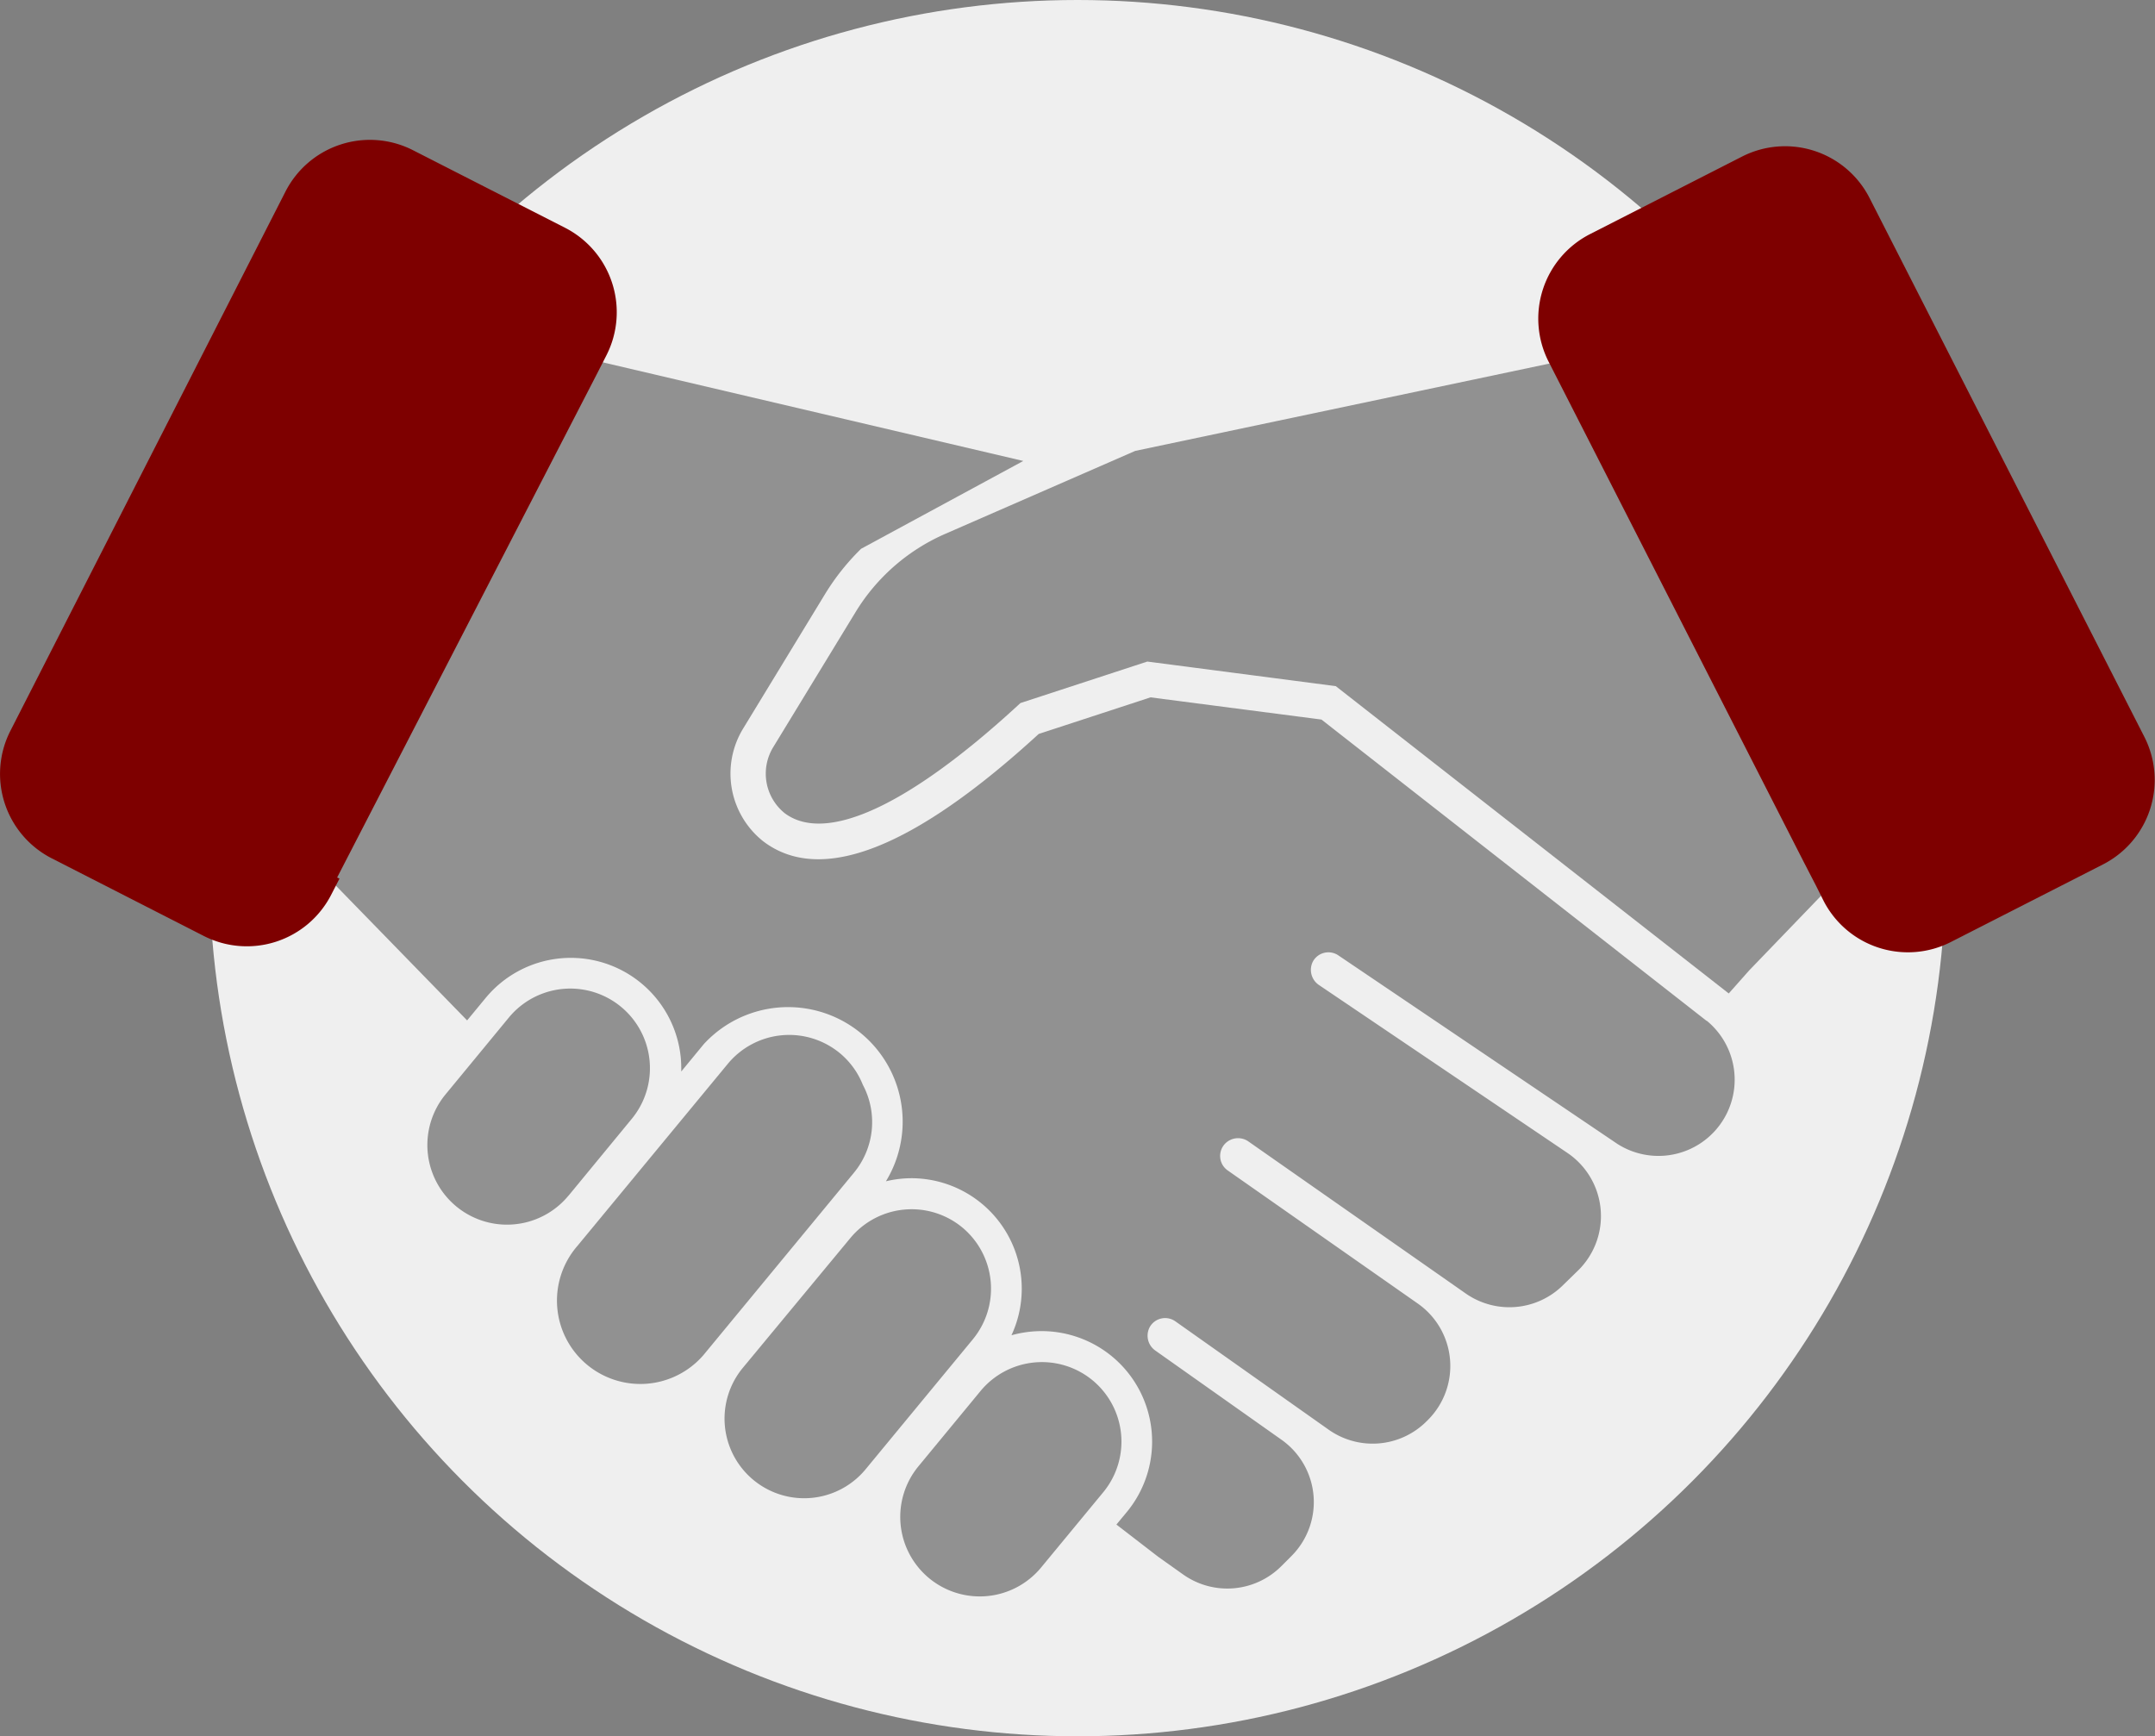
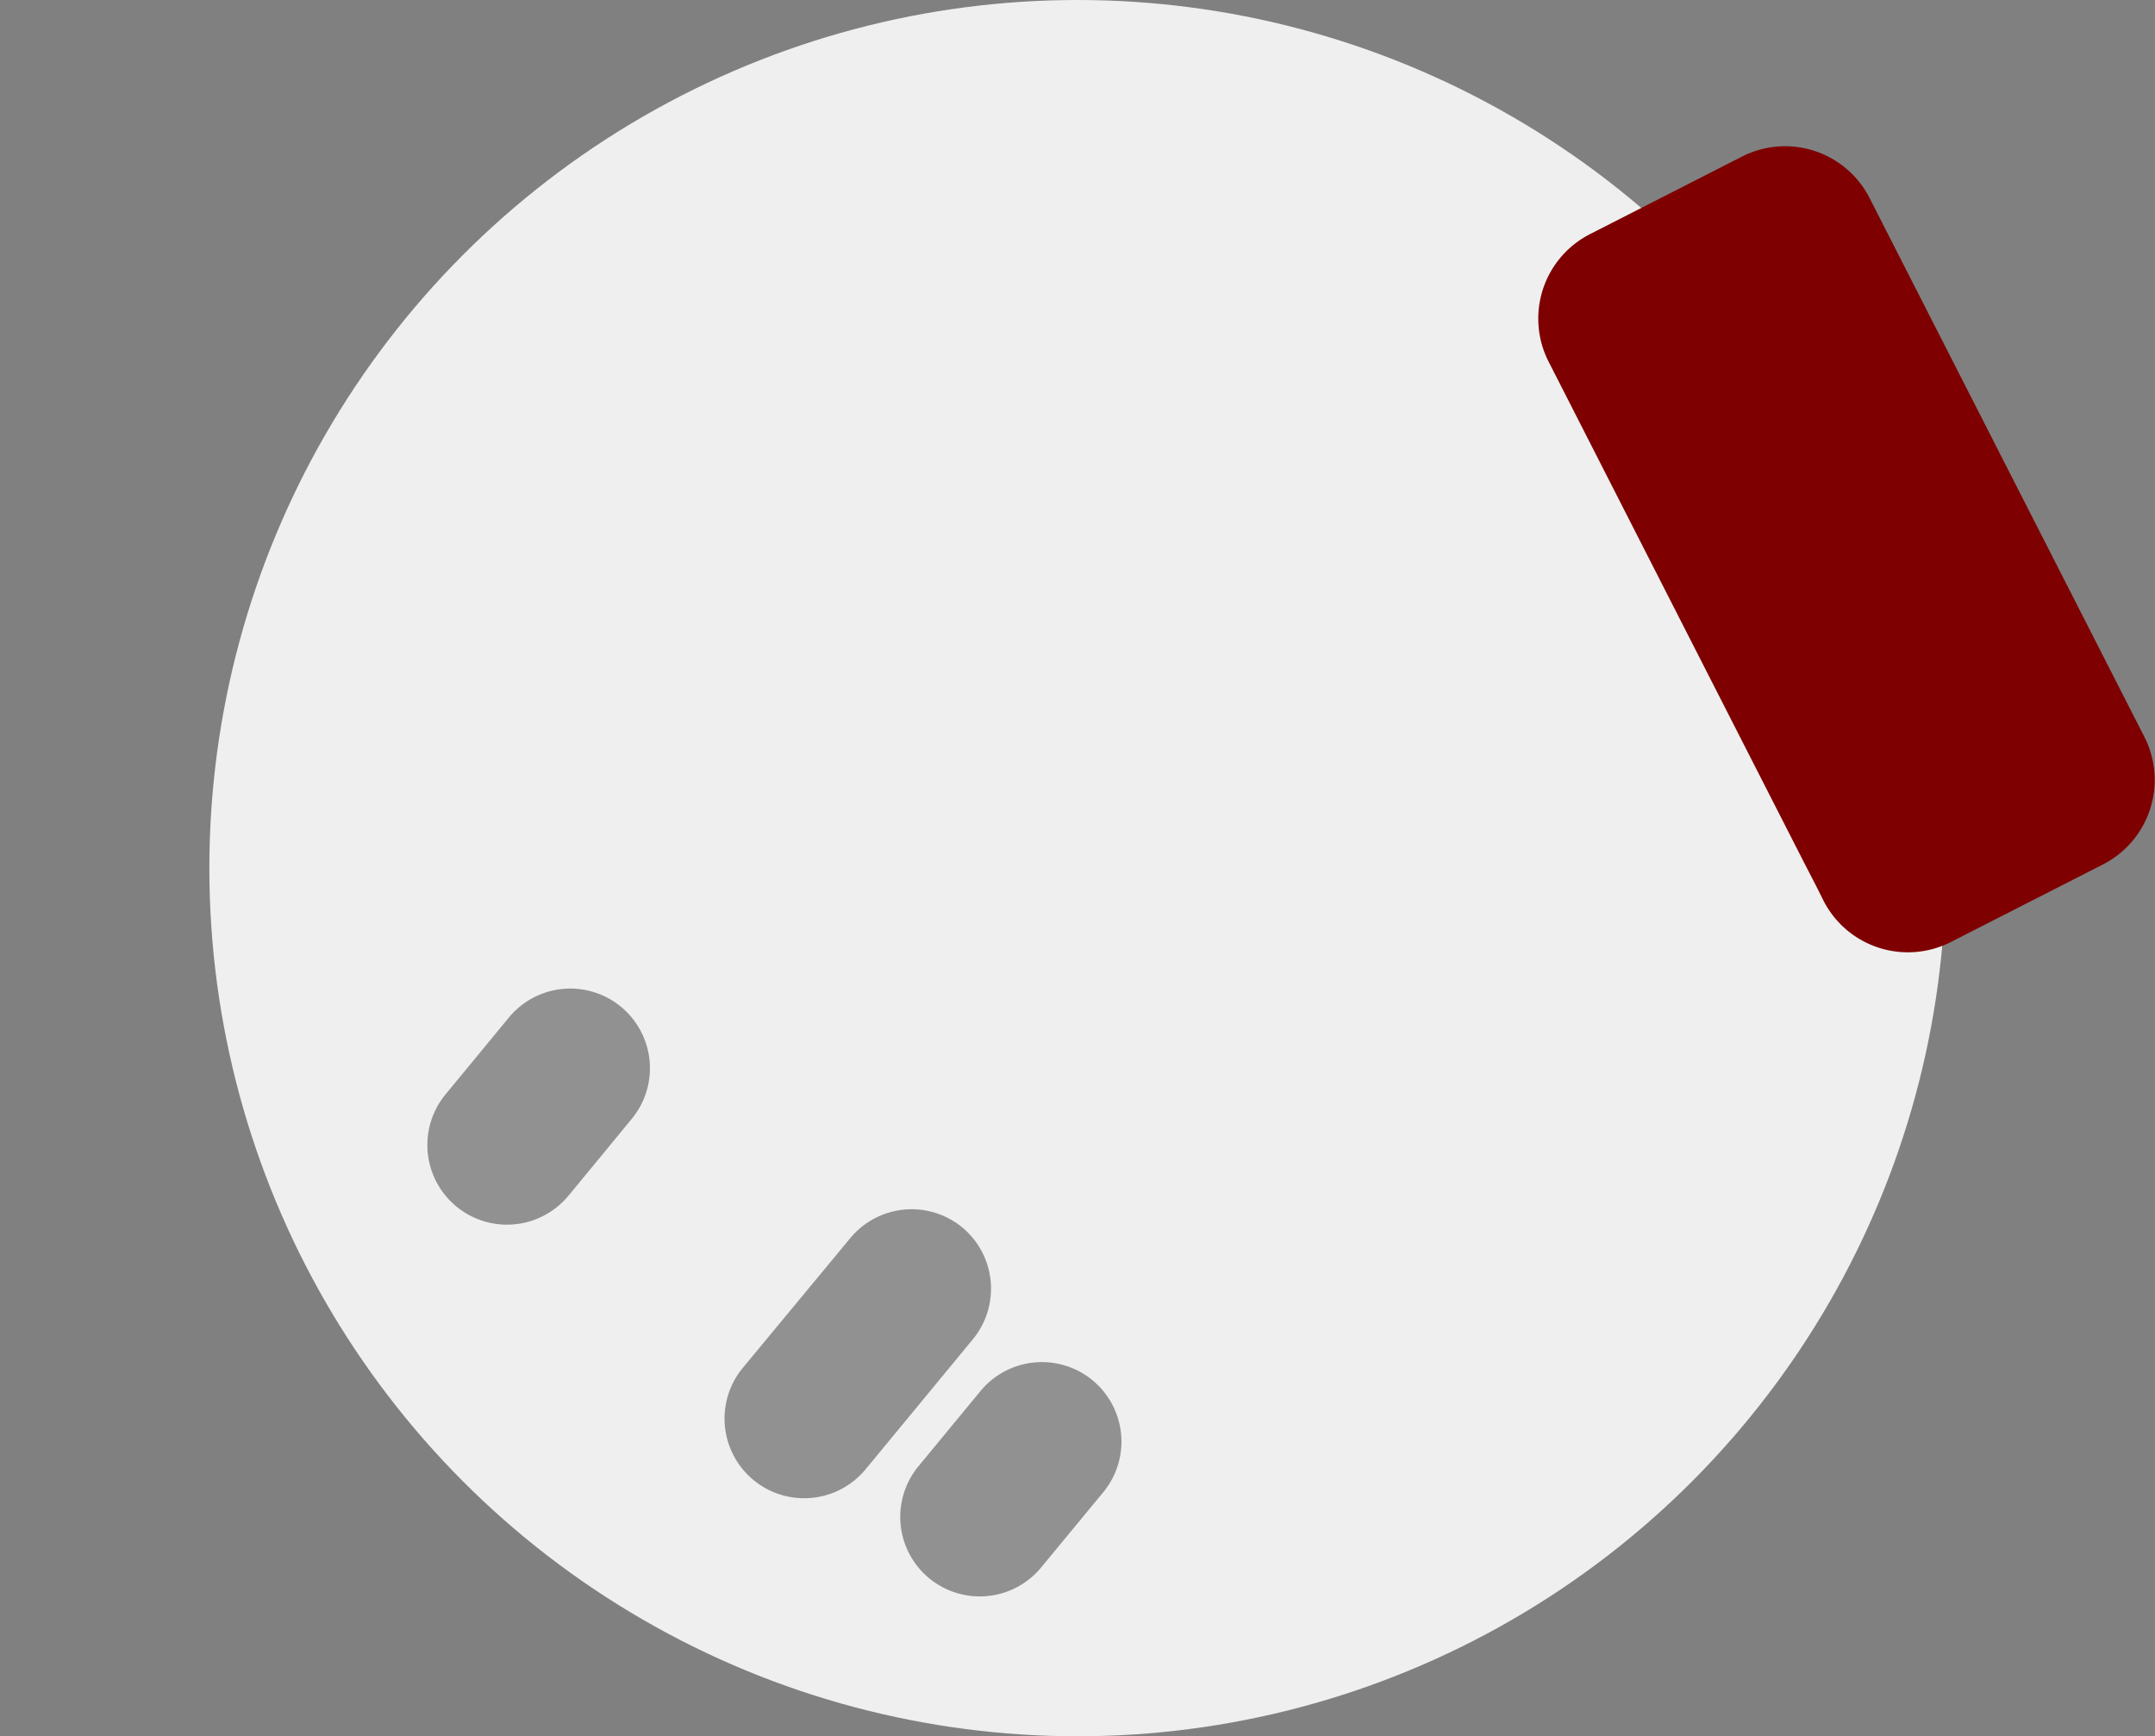
<svg xmlns="http://www.w3.org/2000/svg" viewBox="0 0 280.49 226">
  <rect x="0" y="0" width="280.49" height="226" fill="#808080" stroke="none" />
  <defs>
    <style>.cls-1{fill:#efefef;}.cls-2{fill:#919191;}.cls-3{fill:#7e0000;}</style>
  </defs>
  <g id="Camada_2" data-name="Camada 2">
    <g id="Camada_1-2" data-name="Camada 1">
      <circle class="cls-1" cx="140.25" cy="113" r="113" />
-       <path class="cls-2" d="M204.67,46.69l-56.91,12L123.05,69.48a25.7,25.7,0,0,0-11.72,10.24L100.68,97.19a6.61,6.61,0,0,0,1.46,8.66c5.35,4,16.11-.95,30.31-14l.37-.34,16.51-5.4,24.53,3.2,51.15,40,2.66-3L245,108.32Z" />
      <path class="cls-2" d="M125.24,159.76a10.36,10.36,0,0,0-14.57,1.4l-14,16.9a10.35,10.35,0,1,0,16,13.18l13.95-16.91A10.36,10.36,0,0,0,125.24,159.76Z" />
-       <path class="cls-2" d="M112.3,141.19a10.3,10.3,0,0,0-3-4.12h0a10.36,10.36,0,0,0-14.57,1.4L75.13,162.2a10.85,10.85,0,0,0,16.43,14.18l19.59-23.74A10.34,10.34,0,0,0,112.3,141.19Z" />
      <path class="cls-2" d="M74,155.63l8.23-10a10.35,10.35,0,0,0-16-13.18l-8.24,10a10.35,10.35,0,0,0,16,13.18Z" />
-       <path class="cls-2" d="M222.09,132.85,172,93.66l-22.25-2.89L135.2,95.53c-16.3,14.94-28.35,19.65-35.83,14a11.25,11.25,0,0,1-2.62-14.74l10.64-17.47a30.44,30.44,0,0,1,4.69-5.89L133.19,60,76.44,46.69,36.2,107.56l24.6,25.26,2.4-2.91a14.38,14.38,0,0,1,25.41,7.78,17.74,17.74,0,0,1,.06,1.78l2.94-3.57a14.91,14.91,0,0,1,23.7,17.86,14.27,14.27,0,0,1,3.34-.4,14.38,14.38,0,0,1,13,20.44,14.79,14.79,0,0,1,3.93-.54,14.42,14.42,0,0,1,9.15,3.29,14.39,14.39,0,0,1,1.94,20.25l-1.36,1.64,5.46,4.21,3.24,2.3a9.94,9.94,0,0,0,12.75-1.08l1.34-1.34a9.93,9.93,0,0,0-1.29-15.12l-16.41-11.6a2.37,2.37,0,0,1-.75-3.08A2.3,2.3,0,0,1,153,172l19.92,14.08A9.92,9.92,0,0,0,185.68,185l.18-.18a9.92,9.92,0,0,0-1.33-15.15L159.8,152.35a2.3,2.3,0,0,1-.26-3.57,2.35,2.35,0,0,1,3-.17l28.23,19.75a9.92,9.92,0,0,0,12.7-1.11l2-1.95a9.92,9.92,0,0,0-1.47-15.24l-32.3-21.83a2.38,2.38,0,0,1-.82-3.07,2.3,2.3,0,0,1,3.31-.81l36.32,24.54a9.92,9.92,0,0,0,11.67-16Z" />
      <path class="cls-2" d="M142.2,179.66a10.36,10.36,0,0,0-14.57,1.39l-8.09,9.81a10.35,10.35,0,0,0,1.4,14.57h0a10.35,10.35,0,0,0,14.57-1.4l8.09-9.8A10.35,10.35,0,0,0,142.2,179.66Z" />
-       <path class="cls-3" d="M73.57,29.66,53.73,19.54a12.34,12.34,0,0,0-16.56,5.37L1.34,95.15a12.34,12.34,0,0,0,5.37,16.56l19.84,10.13a12.34,12.34,0,0,0,16.56-5.38l1.08-2.1-.31-.14,33.79-65.5h0l1.27-2.49A12.35,12.35,0,0,0,73.57,29.66Z" />
      <path class="cls-3" d="M279.15,96,243.32,25.74a12.34,12.34,0,0,0-16.56-5.37L206.92,30.49a12.35,12.35,0,0,0-5.37,16.56l1.27,2.49,17.25,33.83,14.73,28.88,1.55,3,1,2a12.34,12.34,0,0,0,16.56,5.37l19.84-10.12A12.35,12.35,0,0,0,279.15,96Z" />
    </g>
  </g>
</svg>